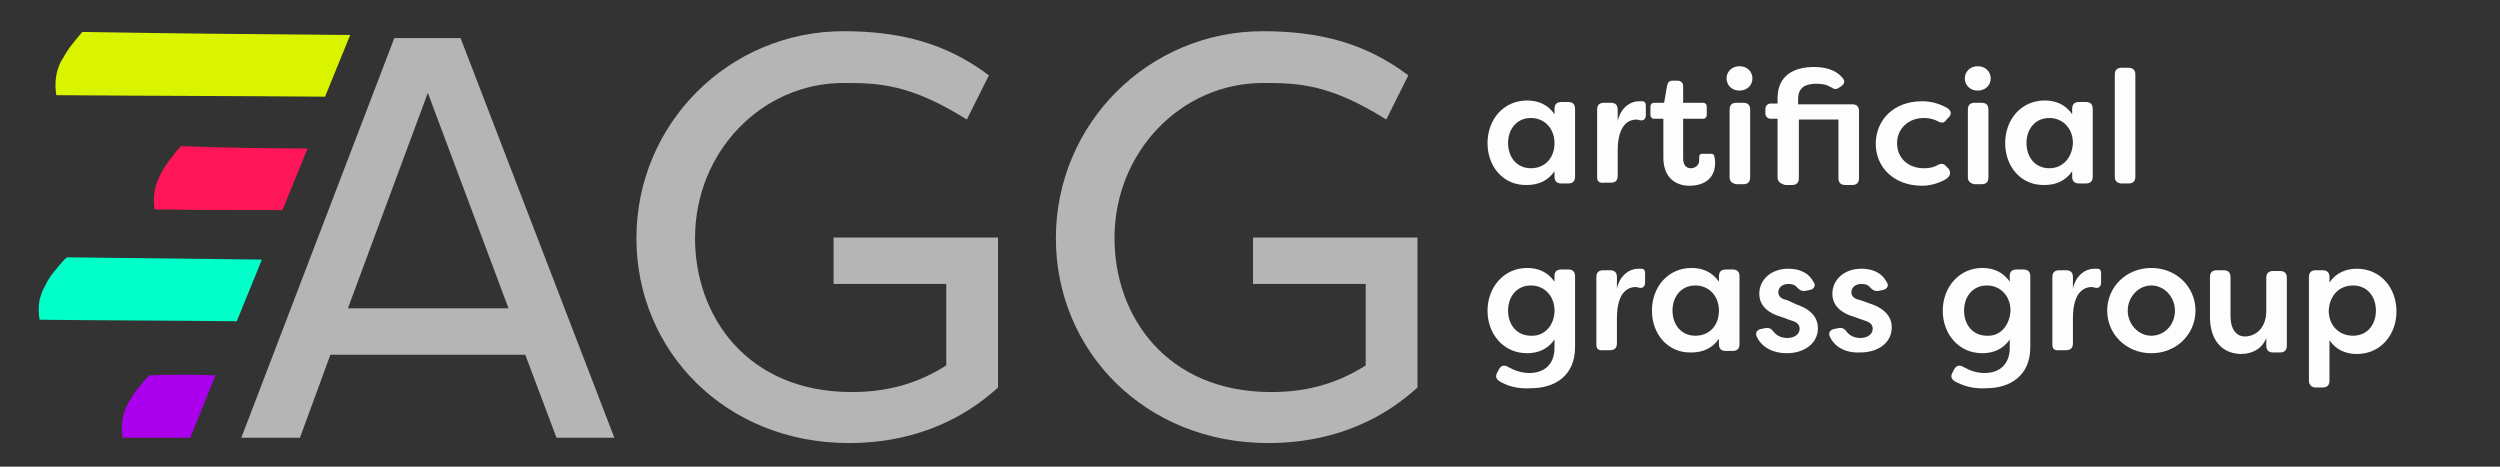
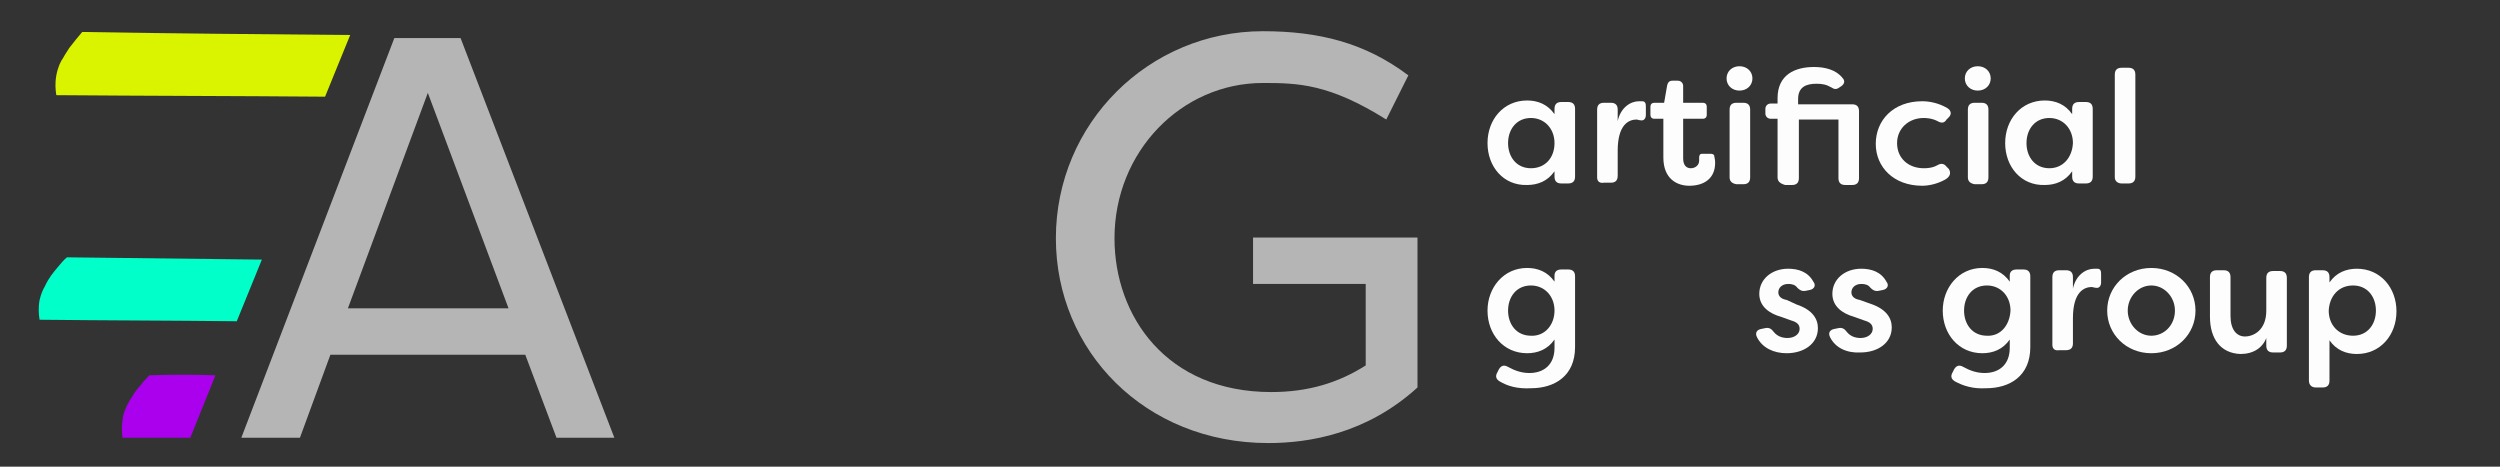
<svg xmlns="http://www.w3.org/2000/svg" version="1.1" id="Layer_1" x="0px" y="0px" viewBox="0 0 328.4 61.3" style="enable-background:new 0 0 328.4 61.3;" xml:space="preserve">
  <rect x="0" y="0" width="328.4" height="61.3" fill="#333333" stroke="none" />
  <style type="text/css">
	.st0{fill-rule:evenodd;clip-rule:evenodd;fill:none;}
	.st1{fill:#FDFDFD;}
	.st2{fill:#B5B5B5;}
	.st3{fill:#DAF400;}
	.st4{fill:#FF1659;}
	.st5{fill:#00FFC9;}
	.st6{fill:#AA00EE;}
</style>
  <g>
    <rect x="194.6" y="9" class="st0" width="128" height="49" />
    <path class="st1" d="M195.4,18.8c0-3.1,2.1-5.6,5.2-5.6c1.4,0,2.7,0.5,3.6,1.8v-0.7c0-0.6,0.3-0.9,0.9-0.9h0.9   c0.6,0,0.9,0.3,0.9,0.9v8.9c0,0.6-0.3,0.9-0.9,0.9h-0.9c-0.6,0-0.9-0.3-0.9-0.9v-0.7c-0.9,1.3-2.2,1.8-3.6,1.8   C197.5,24.4,195.4,21.9,195.4,18.8z M204.2,18.8c0-1.9-1.3-3.3-3.1-3.3c-1.9,0-3,1.5-3,3.3c0,1.8,1.1,3.3,3,3.3   C203,22.1,204.2,20.7,204.2,18.8z" />
    <path class="st1" d="M209.8,23.3v-8.9c0-0.6,0.3-0.9,0.9-0.9h0.9c0.6,0,0.9,0.3,0.9,0.9v1.5c0.4-1.8,1.7-2.6,2.8-2.6   c0.1,0,0.3,0,0.4,0c0.5,0,0.5,0.4,0.5,0.8v1c0,0.5-0.3,0.8-0.7,0.7c-0.2,0-0.4-0.1-0.5-0.1c-1,0-2.5,0.6-2.5,4.1v3.3   c0,0.6-0.3,0.9-0.9,0.9h-0.9C210.1,24.1,209.8,23.8,209.8,23.3z" />
    <path class="st1" d="M218.5,20.7v-5.1h-1.2c-0.3,0-0.5-0.2-0.5-0.5V14c0-0.3,0.2-0.5,0.5-0.5h1.3l0.4-2.3c0.1-0.4,0.3-0.6,0.7-0.6   h0.7c0.4,0,0.7,0.3,0.7,0.7v2.2h2.6c0.3,0,0.5,0.2,0.5,0.5v1.1c0,0.3-0.2,0.5-0.5,0.5h-2.6v5.2c0,1,0.5,1.3,1,1.3   c0.6,0,1.1-0.4,1.1-1c0-0.1,0-0.2,0-0.4c0-0.3,0.1-0.5,0.4-0.5h1.1c0.3,0,0.5,0.1,0.5,0.4c0.1,0.4,0.1,0.7,0.1,0.8c0,2-1.4,3-3.4,3   C220.3,24.4,218.5,23.5,218.5,20.7z" />
    <path class="st1" d="M226.8,10.3c0-0.9,0.7-1.6,1.7-1.6c1,0,1.7,0.7,1.7,1.6s-0.7,1.6-1.7,1.6C227.5,11.9,226.8,11.2,226.8,10.3z    M227.2,23.3v-8.9c0-0.6,0.3-0.9,0.9-0.9h0.9c0.6,0,0.9,0.3,0.9,0.9v8.9c0,0.6-0.3,0.9-0.9,0.9h-0.9   C227.5,24.1,227.2,23.8,227.2,23.3z" />
    <path class="st1" d="M233.5,23.3v-7.7h-0.9c-0.4,0-0.7-0.3-0.7-0.7v-0.6c0-0.4,0.3-0.7,0.7-0.7h0.9v-0.7c0-3.1,2.3-4.1,4.8-4.1   c1.5,0,2.9,0.4,3.7,1.4c0.4,0.4,0.3,0.8-0.1,1.1l-0.3,0.2c-0.4,0.3-0.7,0.2-1,0c-0.7-0.4-1.2-0.5-2-0.5c-1.3,0-2.4,0.4-2.4,2v0.7   h7.1c0.6,0,0.9,0.3,0.9,0.9v8.8c0,0.6-0.3,0.9-0.9,0.9h-0.9c-0.6,0-0.9-0.3-0.9-0.9v-7.7h-5.2v7.7c0,0.6-0.3,0.9-0.9,0.9h-0.9   C233.8,24.1,233.5,23.8,233.5,23.3z" />
    <path class="st1" d="M246.4,18.9c0-3.1,2.3-5.6,6.1-5.6c0.9,0,2.1,0.2,3.3,0.9c0.5,0.3,0.6,0.8,0.2,1.2l-0.3,0.3   c-0.3,0.5-0.7,0.5-1.2,0.2c-0.8-0.4-1.6-0.4-1.8-0.4c-2,0-3.5,1.4-3.5,3.3c0,2,1.5,3.3,3.5,3.3c0.3,0,1.1,0,1.8-0.4   c0.5-0.3,0.9-0.2,1.2,0.2l0.3,0.3c0.3,0.5,0.2,1-0.5,1.4c-1.1,0.6-2.2,0.8-3,0.8C248.7,24.4,246.4,21.9,246.4,18.9z" />
    <path class="st1" d="M258.1,10.3c0-0.9,0.7-1.6,1.7-1.6c1,0,1.7,0.7,1.7,1.6s-0.7,1.6-1.7,1.6C258.8,11.9,258.1,11.2,258.1,10.3z    M258.5,23.3v-8.9c0-0.6,0.3-0.9,0.9-0.9h0.9c0.6,0,0.9,0.3,0.9,0.9v8.9c0,0.6-0.3,0.9-0.9,0.9h-0.9   C258.8,24.1,258.5,23.8,258.5,23.3z" />
    <path class="st1" d="M263.4,18.8c0-3.1,2.1-5.6,5.2-5.6c1.4,0,2.7,0.5,3.6,1.8v-0.7c0-0.6,0.3-0.9,0.9-0.9h0.9   c0.6,0,0.9,0.3,0.9,0.9v8.9c0,0.6-0.3,0.9-0.9,0.9h-0.9c-0.6,0-0.9-0.3-0.9-0.9v-0.7c-0.9,1.3-2.2,1.8-3.6,1.8   C265.5,24.4,263.4,21.9,263.4,18.8z M272.3,18.8c0-1.9-1.3-3.3-3.1-3.3c-1.9,0-3,1.5-3,3.3c0,1.8,1.1,3.3,3,3.3   C271,22.1,272.2,20.7,272.3,18.8z" />
    <path class="st1" d="M277.8,23.3V9.8c0-0.6,0.3-0.9,0.9-0.9h0.9c0.6,0,0.9,0.3,0.9,0.9v13.4c0,0.6-0.3,0.9-0.9,0.9h-0.9   C278.2,24.1,277.8,23.8,277.8,23.3z" />
    <path class="st1" d="M197,50.1c-0.5-0.3-0.6-0.7-0.3-1.2l0.2-0.4c0.3-0.5,0.7-0.6,1.2-0.3c0.9,0.5,1.8,0.8,2.8,0.8   c1.9,0,3.3-1.1,3.3-3.3v-1.1c-0.9,1.3-2.2,1.8-3.6,1.8c-3.1,0-5.2-2.5-5.2-5.6c0-3,2.1-5.6,5.2-5.6c1.4,0,2.7,0.5,3.6,1.8v-0.8   c0-0.5,0.3-0.8,0.9-0.8h0.9c0.6,0,0.9,0.3,0.9,0.9v9.3c0,3.8-2.7,5.4-5.8,5.4C199.3,51.1,198,50.7,197,50.1z M204.2,40.8   c0-1.9-1.3-3.3-3.1-3.3c-1.9,0-3,1.5-3,3.3c0,1.8,1.1,3.3,3,3.3C202.9,44.2,204.2,42.7,204.2,40.8z" />
-     <path class="st1" d="M209.7,45.3v-8.9c0-0.6,0.3-0.9,0.9-0.9h0.9c0.6,0,0.9,0.3,0.9,0.9v1.5c0.4-1.8,1.7-2.6,2.8-2.6   c0.1,0,0.3,0,0.4,0c0.5,0,0.5,0.4,0.5,0.8v1c0,0.5-0.3,0.8-0.7,0.7c-0.2,0-0.4-0.1-0.5-0.1c-1,0-2.5,0.6-2.5,4.1v3.3   c0,0.6-0.3,0.9-0.9,0.9h-0.9C210,46.1,209.7,45.8,209.7,45.3z" />
-     <path class="st1" d="M217,40.8c0-3.1,2.1-5.6,5.2-5.6c1.4,0,2.7,0.5,3.6,1.8v-0.7c0-0.6,0.3-0.9,0.9-0.9h0.9c0.6,0,0.9,0.3,0.9,0.9   v8.9c0,0.6-0.3,0.9-0.9,0.9h-0.9c-0.6,0-0.9-0.3-0.9-0.9v-0.7c-0.9,1.3-2.2,1.8-3.6,1.8C219.1,46.4,217,43.9,217,40.8z M225.8,40.8   c0-1.9-1.3-3.3-3.1-3.3c-1.9,0-3,1.5-3,3.3c0,1.8,1.1,3.3,3,3.3C224.6,44.1,225.8,42.7,225.8,40.8z" />
    <path class="st1" d="M230.8,44.3c-0.3-0.6,0-1,0.6-1.1l0.5-0.1c0.5-0.1,0.8,0.1,1.1,0.5c0.4,0.5,1,0.8,1.8,0.8   c0.9,0,1.6-0.5,1.6-1.2c0-0.6-0.4-0.9-1.1-1.1l-1.4-0.5c-1.4-0.4-2.8-1.3-2.8-3c0-1.9,1.6-3.3,3.8-3.3c1.3,0,2.6,0.4,3.3,1.7   c0.4,0.5,0.1,1-0.5,1.1l-0.5,0.1c-0.5,0.1-0.8-0.1-1.1-0.4c-0.3-0.4-0.7-0.5-1.2-0.5c-0.8,0-1.3,0.5-1.3,1.1c0,0.6,0.5,0.9,1.1,1   L236,40c2.1,0.7,2.8,1.9,2.8,3.1c0,2.1-1.9,3.3-4.1,3.3C233,46.4,231.5,45.7,230.8,44.3z" />
    <path class="st1" d="M240.4,44.3c-0.3-0.6,0-1,0.6-1.1l0.5-0.1c0.5-0.1,0.8,0.1,1.1,0.5c0.4,0.5,1,0.8,1.8,0.8   c0.9,0,1.6-0.5,1.6-1.2c0-0.6-0.4-0.9-1.1-1.1l-1.4-0.5c-1.4-0.4-2.8-1.3-2.8-3c0-1.9,1.6-3.3,3.8-3.3c1.3,0,2.6,0.4,3.3,1.7   c0.4,0.5,0.1,1-0.5,1.1l-0.5,0.1c-0.5,0.1-0.8-0.1-1.1-0.4c-0.3-0.4-0.7-0.5-1.2-0.5c-0.8,0-1.3,0.5-1.3,1.1c0,0.6,0.5,0.9,1.1,1   l1.4,0.5c2.1,0.7,2.8,1.9,2.8,3.1c0,2.1-1.9,3.3-4.1,3.3C242.6,46.4,241.1,45.7,240.4,44.3z" />
    <path class="st1" d="M256.8,50.1c-0.5-0.3-0.6-0.7-0.3-1.2l0.2-0.4c0.3-0.5,0.7-0.6,1.2-0.3c0.9,0.5,1.8,0.8,2.8,0.8   c1.9,0,3.3-1.1,3.3-3.3v-1.1c-0.9,1.3-2.2,1.8-3.6,1.8c-3.1,0-5.2-2.5-5.2-5.6c0-3,2.1-5.6,5.2-5.6c1.4,0,2.7,0.5,3.6,1.8v-0.8   c0-0.5,0.3-0.8,0.9-0.8h0.9c0.6,0,0.9,0.3,0.9,0.9v9.3c0,3.8-2.7,5.4-5.8,5.4C259.2,51.1,257.9,50.7,256.8,50.1z M264.1,40.8   c0-1.9-1.3-3.3-3.1-3.3c-1.9,0-3,1.5-3,3.3c0,1.8,1.1,3.3,3,3.3C262.8,44.2,264,42.7,264.1,40.8z" />
    <path class="st1" d="M269.6,45.3v-8.9c0-0.6,0.3-0.9,0.9-0.9h0.9c0.6,0,0.9,0.3,0.9,0.9v1.5c0.4-1.8,1.7-2.6,2.8-2.6   c0.1,0,0.3,0,0.4,0c0.5,0,0.5,0.4,0.5,0.8v1c0,0.5-0.3,0.8-0.7,0.7c-0.2,0-0.4-0.1-0.5-0.1c-1,0-2.5,0.6-2.5,4.1v3.3   c0,0.6-0.3,0.9-0.9,0.9h-0.9C269.9,46.1,269.6,45.8,269.6,45.3z" />
    <path class="st1" d="M276.8,40.8c0-3.1,2.5-5.6,5.8-5.6s5.8,2.5,5.8,5.6c0,3.1-2.5,5.6-5.8,5.6S276.8,43.9,276.8,40.8z M285.7,40.8   c0-1.8-1.4-3.3-3.1-3.3s-3.1,1.5-3.1,3.3c0,1.8,1.4,3.3,3.1,3.3S285.7,42.7,285.7,40.8z" />
    <path class="st1" d="M290.3,41.6v-5.2c0-0.6,0.3-0.9,0.9-0.9h0.9c0.6,0,0.9,0.3,0.9,0.9v5.1c0,1.8,0.8,2.7,1.9,2.7   c1.1,0,2.8-0.8,2.8-3.4v-4.3c0-0.6,0.3-0.9,0.9-0.9h0.9c0.6,0,0.9,0.3,0.9,0.9v8.9c0,0.6-0.3,0.9-0.9,0.9h-0.9   c-0.6,0-0.9-0.3-0.9-0.9v-1c-0.5,1.3-1.7,2.1-3.4,2.1C291.7,46.4,290.3,44.5,290.3,41.6z" />
    <path class="st1" d="M303.3,50V36.4c0-0.6,0.3-0.9,0.9-0.9h0.9c0.6,0,0.9,0.3,0.9,0.9v0.7c0.9-1.3,2.2-1.8,3.6-1.8   c3.1,0,5.2,2.5,5.2,5.6s-2.1,5.6-5.2,5.6c-1.4,0-2.7-0.5-3.6-1.8V50c0,0.6-0.3,0.9-0.9,0.9h-0.9C303.6,50.9,303.3,50.5,303.3,50z    M312.1,40.8c0-1.8-1.1-3.3-3-3.3c-1.9,0-3.1,1.4-3.2,3.3c0,1.9,1.3,3.3,3.2,3.3C311,44.1,312.1,42.6,312.1,40.8z" />
  </g>
  <g>
    <rect x="30.7" y="3.2" class="st0" width="173.9" height="68.5" />
    <path class="st2" d="M43.4,46.6l-4,10.9h-7.7L51.8,5h8.7l20.2,52.5h-7.6l-4.1-10.9H43.4z M66.8,40.5L56.2,12.2L45.7,40.5H66.8z" />
-     <path class="st2" d="M91.3,31.3c0,10.2,6.8,20.2,20.6,20.2c4.8,0,8.8-1.2,12.4-3.5V37.3h-14.8v-6.1h21.6v19.7   c-6.7,6.1-14.3,7.3-19.6,7.3c-16.2,0-27.9-12.1-27.9-26.9c0-15.1,12.2-27.2,27.2-27.2c7.3,0,13.4,1.5,19.1,5.8l-2.9,5.8   c-7.5-4.7-11.6-4.8-16.2-4.8C100.1,10.9,91.3,19.9,91.3,31.3z" />
    <path class="st2" d="M146.4,31.3c0,10.2,6.8,20.2,20.6,20.2c4.8,0,8.8-1.2,12.4-3.5V37.3h-14.8v-6.1h21.6v19.7   c-6.7,6.1-14.3,7.3-19.6,7.3c-16.2,0-27.9-12.1-27.9-26.9c0-15.1,12.2-27.2,27.2-27.2c7.3,0,13.4,1.5,19.1,5.8l-2.9,5.8   c-7.5-4.7-11.6-4.8-16.2-4.8C155.2,10.9,146.4,19.9,146.4,31.3z" />
  </g>
  <path class="st3" d="M46,4.6l-3.3,8.1C31,12.6,19.2,12.6,7.4,12.5c-0.1-0.6-0.2-1.5,0-2.6c0.2-1.1,0.6-1.9,0.9-2.3  c0.2-0.4,0.5-0.8,0.8-1.3c0.6-0.8,1.2-1.5,1.7-2.1C22.6,4.4,34.3,4.5,46,4.6z" />
-   <path class="st4" d="M40.4,19.5c-1.1,2.7-2.2,5.4-3.3,8.1c-5.6,0-11.2,0-16.8-0.1c-0.2-1.5,0-2.6,0.2-3.2c0.4-1.2,1-2.2,1.5-2.9  c0.4-0.6,0.9-1.1,0.9-1.2c0.3-0.4,0.6-0.7,0.9-1C29.3,19.4,34.8,19.5,40.4,19.5z" />
  <path class="st5" d="M34.4,34.1c-1.1,2.7-2.2,5.4-3.3,8.1c-8.6-0.1-17.3-0.1-25.9-0.2c-0.1-0.6-0.2-1.5,0-2.6  c0.2-0.8,0.4-1.3,0.7-1.8c0.5-1.1,1.1-1.8,1.6-2.4c0.5-0.6,0.9-1.1,1.3-1.4C17.3,33.9,25.9,34,34.4,34.1z" />
  <path class="st6" d="M28.3,49.3c-1.1,2.7-2.2,5.5-3.3,8.2c-3,0-5.9,0-8.9,0c-0.2-1.4,0-2.4,0.1-3c0.3-1,0.7-1.7,1.1-2.3  c0.4-0.7,0.8-1.2,1.1-1.5c0.4-0.6,0.9-1,1.2-1.4C22.5,49.2,25.4,49.2,28.3,49.3z" />
  <g>
</g>
  <g>
</g>
  <g>
</g>
  <g>
</g>
  <g>
</g>
  <g>
</g>
  <g>
</g>
  <g>
</g>
  <g>
</g>
  <g>
</g>
  <g>
</g>
  <g>
</g>
  <g>
</g>
  <g>
</g>
  <g>
</g>
</svg>